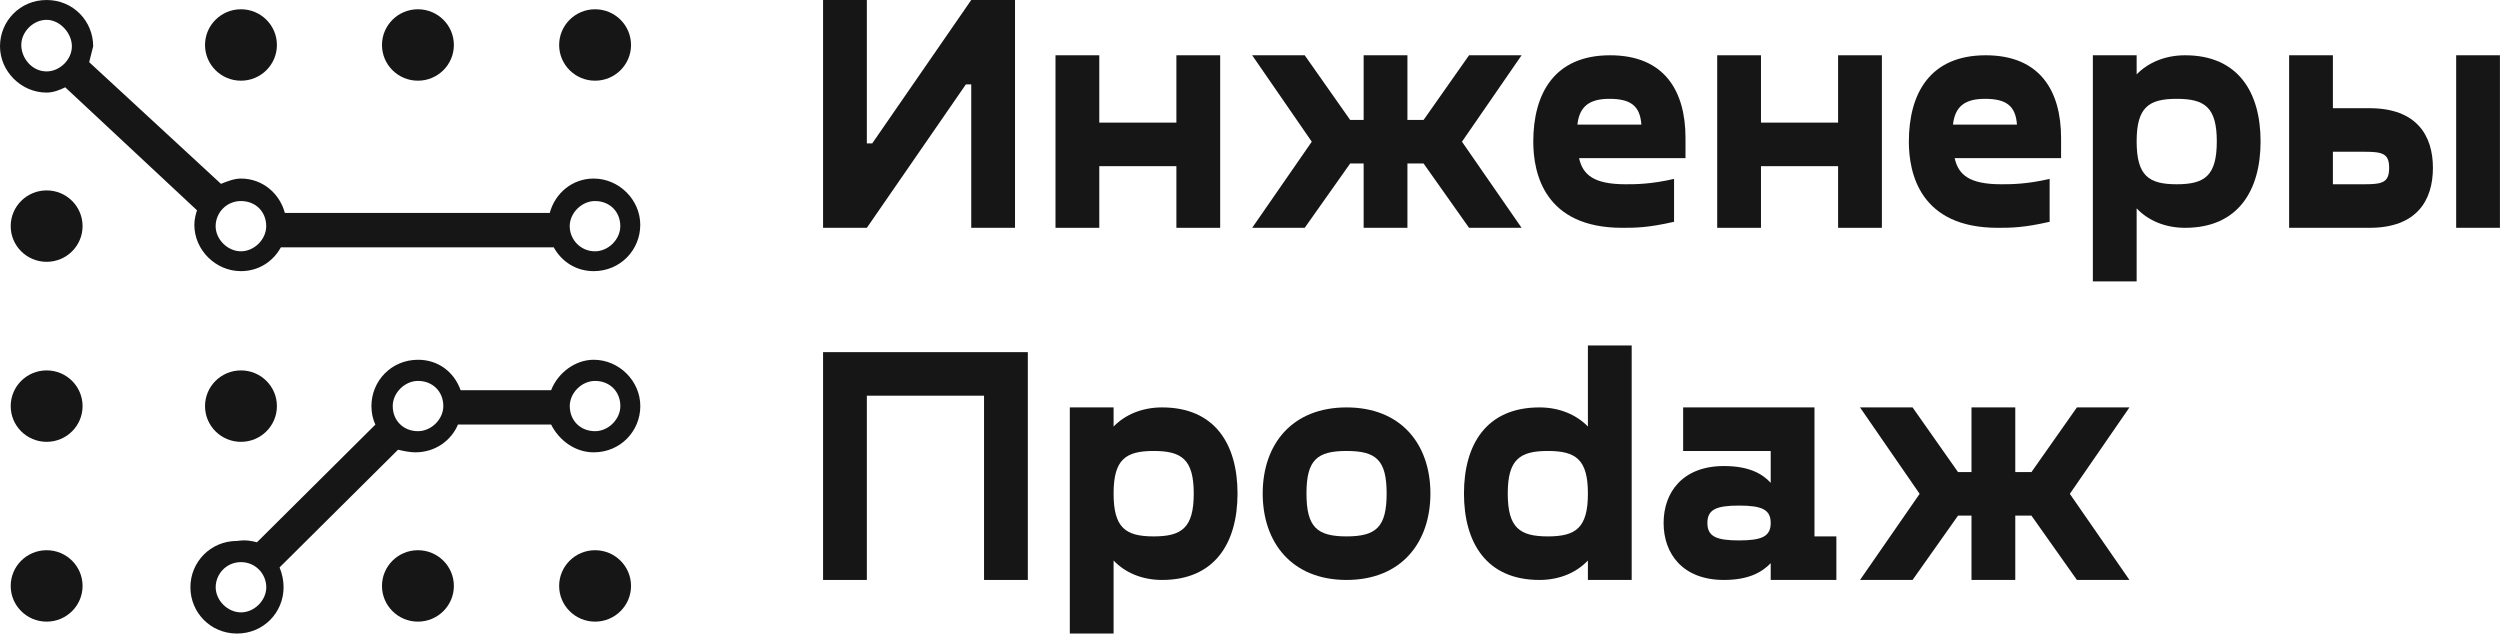
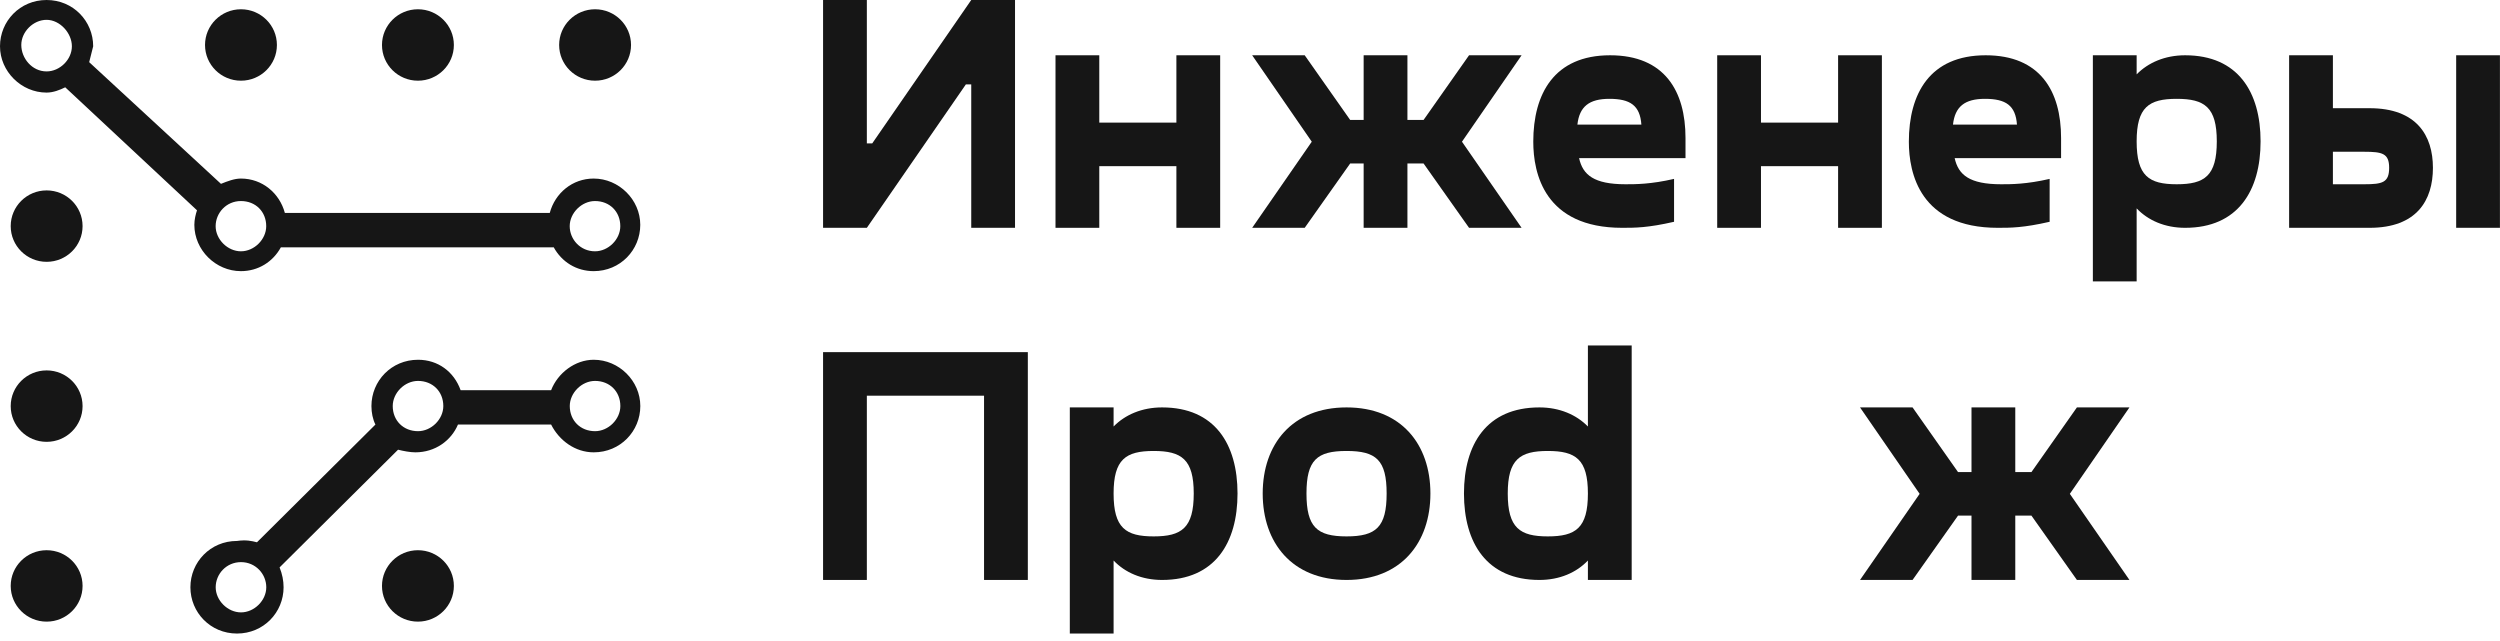
<svg xmlns="http://www.w3.org/2000/svg" width="199" height="51" viewBox="0 0 199 51" fill="none">
  <path d="M17.589 14.634C18.119 14.424 18.648 14.213 19.178 14.213C20.873 14.213 22.251 15.371 22.675 16.95H43.76C44.184 15.371 45.561 14.213 47.257 14.213C49.27 14.213 50.965 15.898 50.965 17.898C50.965 19.898 49.376 21.583 47.257 21.583C45.879 21.583 44.714 20.846 44.078 19.688H22.357C21.721 20.846 20.555 21.583 19.178 21.583C17.165 21.583 15.47 19.898 15.47 17.898C15.47 17.477 15.576 17.056 15.681 16.74L5.192 6.949C4.768 7.159 4.238 7.37 3.708 7.37C1.695 7.37 0 5.685 0 3.685C0 1.685 1.589 0 3.708 0C5.828 0 7.417 1.685 7.417 3.685C7.311 4.106 7.205 4.527 7.099 4.948L17.589 14.634ZM47.362 20.004C48.422 20.004 49.376 19.056 49.376 18.003C49.376 16.845 48.528 16.003 47.362 16.003C46.303 16.003 45.349 16.95 45.349 18.003C45.349 19.056 46.197 20.004 47.362 20.004ZM3.708 5.685C4.768 5.685 5.722 4.738 5.722 3.685C5.722 2.632 4.768 1.579 3.708 1.579C2.649 1.579 1.695 2.527 1.695 3.58C1.695 4.632 2.543 5.685 3.708 5.685ZM19.178 20.004C20.238 20.004 21.191 19.056 21.191 18.003C21.191 16.845 20.344 16.003 19.178 16.003C18.013 16.003 17.165 16.95 17.165 18.003C17.165 19.056 18.119 20.004 19.178 20.004Z" fill="#161616" />
  <path d="M19.181 6.423C20.761 6.423 22.042 5.151 22.042 3.581C22.042 2.011 20.761 0.738 19.181 0.738C17.601 0.738 16.32 2.011 16.32 3.581C16.32 5.151 17.601 6.423 19.181 6.423Z" fill="#161616" />
  <path d="M33.267 6.423C34.847 6.423 36.128 5.151 36.128 3.581C36.128 2.011 34.847 0.738 33.267 0.738C31.687 0.738 30.406 2.011 30.406 3.581C30.406 5.151 31.687 6.423 33.267 6.423Z" fill="#161616" />
  <path d="M47.369 6.423C48.949 6.423 50.23 5.151 50.23 3.581C50.23 2.011 48.949 0.738 47.369 0.738C45.789 0.738 44.508 2.011 44.508 3.581C44.508 5.151 45.789 6.423 47.369 6.423Z" fill="#161616" />
  <path d="M3.712 20.841C5.293 20.841 6.573 19.569 6.573 17.999C6.573 16.429 5.293 15.156 3.712 15.156C2.132 15.156 0.852 16.429 0.852 17.999C0.852 19.569 2.132 20.841 3.712 20.841Z" fill="#161616" />
  <path d="M3.712 35.17C5.293 35.17 6.573 33.897 6.573 32.327C6.573 30.757 5.293 29.484 3.712 29.484C2.132 29.484 0.852 30.757 0.852 32.327C0.852 33.897 2.132 35.17 3.712 35.17Z" fill="#161616" />
-   <path d="M19.181 35.17C20.761 35.17 22.042 33.897 22.042 32.327C22.042 30.757 20.761 29.484 19.181 29.484C17.601 29.484 16.32 30.757 16.32 32.327C16.32 33.897 17.601 35.17 19.181 35.17Z" fill="#161616" />
  <path d="M20.454 43.166L29.884 33.795C29.672 33.374 29.566 32.848 29.566 32.322C29.566 30.321 31.156 28.637 33.275 28.637C34.864 28.637 36.136 29.584 36.665 31.058H43.87C44.4 29.689 45.778 28.637 47.261 28.637C49.274 28.637 50.969 30.321 50.969 32.322C50.969 34.322 49.38 36.006 47.261 36.006C45.778 36.006 44.506 35.059 43.87 33.795H36.453C35.924 35.059 34.652 36.006 33.063 36.006C32.639 36.006 32.109 35.901 31.685 35.796L22.255 45.166C22.467 45.692 22.573 46.219 22.573 46.745C22.573 48.746 20.984 50.43 18.865 50.43C16.746 50.43 15.156 48.746 15.156 46.745C15.156 44.745 16.746 43.06 18.865 43.06C19.606 42.955 20.03 43.06 20.454 43.166ZM33.275 34.322C34.334 34.322 35.288 33.374 35.288 32.322C35.288 31.163 34.44 30.321 33.275 30.321C32.215 30.321 31.262 31.269 31.262 32.322C31.262 33.48 32.109 34.322 33.275 34.322ZM47.367 34.322C48.427 34.322 49.38 33.374 49.38 32.322C49.38 31.163 48.532 30.321 47.367 30.321C46.307 30.321 45.354 31.269 45.354 32.322C45.354 33.48 46.202 34.322 47.367 34.322ZM19.183 48.746C20.242 48.746 21.196 47.798 21.196 46.745C21.196 45.692 20.348 44.745 19.183 44.745C18.017 44.745 17.169 45.692 17.169 46.745C17.169 47.798 18.123 48.746 19.183 48.746Z" fill="#161616" />
  <path d="M3.712 49.482C5.293 49.482 6.573 48.209 6.573 46.639C6.573 45.07 5.293 43.797 3.712 43.797C2.132 43.797 0.852 45.07 0.852 46.639C0.852 48.209 2.132 49.482 3.712 49.482Z" fill="#161616" />
  <path d="M33.267 49.482C34.847 49.482 36.128 48.209 36.128 46.639C36.128 45.07 34.847 43.797 33.267 43.797C31.687 43.797 30.406 45.07 30.406 46.639C30.406 48.209 31.687 49.482 33.267 49.482Z" fill="#161616" />
-   <path d="M47.369 49.482C48.949 49.482 50.23 48.209 50.23 46.639C50.23 45.07 48.949 43.797 47.369 43.797C45.789 43.797 44.508 45.07 44.508 46.639C44.508 48.209 45.789 49.482 47.369 49.482Z" fill="#161616" />
  <path d="M77.311 0L69.43 11.414H69.001V0H65.516V18.134H69.001L76.882 6.72H77.311V18.134H80.796V0H77.311Z" fill="#161616" />
  <path d="M93.641 4.4V9.76H87.503V4.4H84.018V18.134H87.503V13.227H93.641V18.134H97.126V4.4H93.641Z" fill="#161616" />
  <path d="M121.118 4.4H116.936L113.317 9.547H112.031V4.4H108.546V9.547H107.473L103.855 4.4H99.673L104.417 11.28L99.673 18.134H103.855L107.473 13.014H108.546V18.134H112.031V13.014H113.317L116.936 18.134H121.118L116.373 11.28L121.118 4.4Z" fill="#161616" />
  <path d="M134.166 10.987C134.166 7.253 132.504 4.4 128.161 4.4C123.711 4.4 122.049 7.467 122.049 11.28C122.049 13.787 122.934 18.134 129.126 18.134C130.145 18.134 131.164 18.134 133.255 17.654V14.24C131.405 14.667 130.199 14.667 129.394 14.667C126.874 14.667 125.99 13.92 125.695 12.587H134.166V10.987ZM128.108 7.867C129.77 7.867 130.547 8.4 130.654 9.92H125.561C125.722 8.48 126.499 7.867 128.108 7.867Z" fill="#161616" />
  <path d="M146.313 4.4V9.76H140.174V4.4H136.689V18.134H140.174V13.227H146.313V18.134H149.798V4.4H146.313Z" fill="#161616" />
  <path d="M164.062 10.987C164.062 7.253 162.4 4.4 158.057 4.4C153.607 4.4 151.945 7.467 151.945 11.28C151.945 13.787 152.83 18.134 159.022 18.134C160.041 18.134 161.06 18.134 163.151 17.654V14.24C161.301 14.667 160.095 14.667 159.29 14.667C156.771 14.667 155.886 13.92 155.591 12.587H164.062V10.987ZM158.004 7.867C159.666 7.867 160.443 8.4 160.55 9.92H155.457C155.618 8.48 156.395 7.867 158.004 7.867Z" fill="#161616" />
  <path d="M173.937 4.4C172.329 4.4 170.988 4.987 170.077 5.92V4.4H166.592V22.4H170.077V16.587C170.988 17.547 172.329 18.134 173.937 18.134C178.146 18.134 179.942 15.174 179.942 11.254C179.942 7.333 178.146 4.4 173.937 4.4ZM173.267 14.667C171.042 14.667 170.077 14 170.077 11.254C170.077 8.533 171.042 7.867 173.267 7.867C175.492 7.867 176.457 8.533 176.457 11.254C176.457 14 175.492 14.667 173.267 14.667Z" fill="#161616" />
  <path d="M188.621 8.613H185.699V4.4H182.214V18.134H188.621C192.374 18.134 193.661 15.947 193.661 13.36C193.661 10.8 192.374 8.613 188.621 8.613ZM195.511 4.4V18.134H198.995V4.4H195.511ZM188.192 14.667H185.699V12.08H188.192C189.64 12.08 190.176 12.213 190.176 13.36C190.176 14.534 189.64 14.667 188.192 14.667Z" fill="#161616" />
  <path d="M81.815 28.03H65.516V46.164H69.001V31.497H78.33V46.164H81.815V28.03Z" fill="#161616" />
  <path d="M92.502 32.43C90.893 32.43 89.553 33.017 88.642 33.95V32.43H85.157V50.43H88.642V44.617C89.553 45.577 90.893 46.164 92.502 46.164C96.71 46.164 98.507 43.204 98.507 39.284C98.507 35.364 96.71 32.43 92.502 32.43ZM91.832 42.697C89.607 42.697 88.642 42.03 88.642 39.284C88.642 36.563 89.607 35.897 91.832 35.897C94.057 35.897 95.022 36.563 95.022 39.284C95.022 42.03 94.057 42.697 91.832 42.697Z" fill="#161616" />
  <path d="M107.186 46.164C111.529 46.164 113.861 43.204 113.861 39.284C113.861 35.364 111.529 32.43 107.186 32.43C102.843 32.43 100.511 35.364 100.511 39.284C100.511 43.204 102.843 46.164 107.186 46.164ZM107.186 42.697C104.827 42.697 103.996 41.95 103.996 39.284C103.996 36.617 104.827 35.897 107.186 35.897C109.545 35.897 110.376 36.617 110.376 39.284C110.376 41.95 109.545 42.697 107.186 42.697Z" fill="#161616" />
  <path d="M126.397 27.497V33.95C125.486 33.017 124.146 32.43 122.537 32.43C118.329 32.43 116.532 35.364 116.532 39.284C116.532 43.204 118.329 46.164 122.537 46.164C124.146 46.164 125.486 45.577 126.397 44.617V46.164H129.882V27.497H126.397ZM123.207 42.697C120.982 42.697 120.017 42.03 120.017 39.284C120.017 36.563 120.982 35.897 123.207 35.897C125.432 35.897 126.397 36.563 126.397 39.284C126.397 42.03 125.432 42.697 123.207 42.697Z" fill="#161616" />
-   <path d="M144.433 42.697V32.43H133.978V35.897H140.948V38.43C140.277 37.71 139.232 37.097 137.221 37.097C133.951 37.097 132.423 39.177 132.423 41.63C132.423 44.084 133.951 46.164 137.221 46.164C139.232 46.164 140.277 45.524 140.948 44.83V46.164H146.175V42.697H144.433ZM138.428 43.017C136.605 43.017 135.908 42.697 135.908 41.63C135.908 40.564 136.605 40.244 138.428 40.244C140.251 40.244 140.948 40.564 140.948 41.63C140.948 42.697 140.251 43.017 138.428 43.017Z" fill="#161616" />
  <path d="M169.504 32.43H165.322L161.703 37.577H160.416V32.43H156.931V37.577H155.859L152.24 32.43H148.058L152.803 39.31L148.058 46.164H152.24L155.859 41.044H156.931V46.164H160.416V41.044H161.703L165.322 46.164H169.504L164.759 39.31L169.504 32.43Z" fill="#161616" />
</svg>